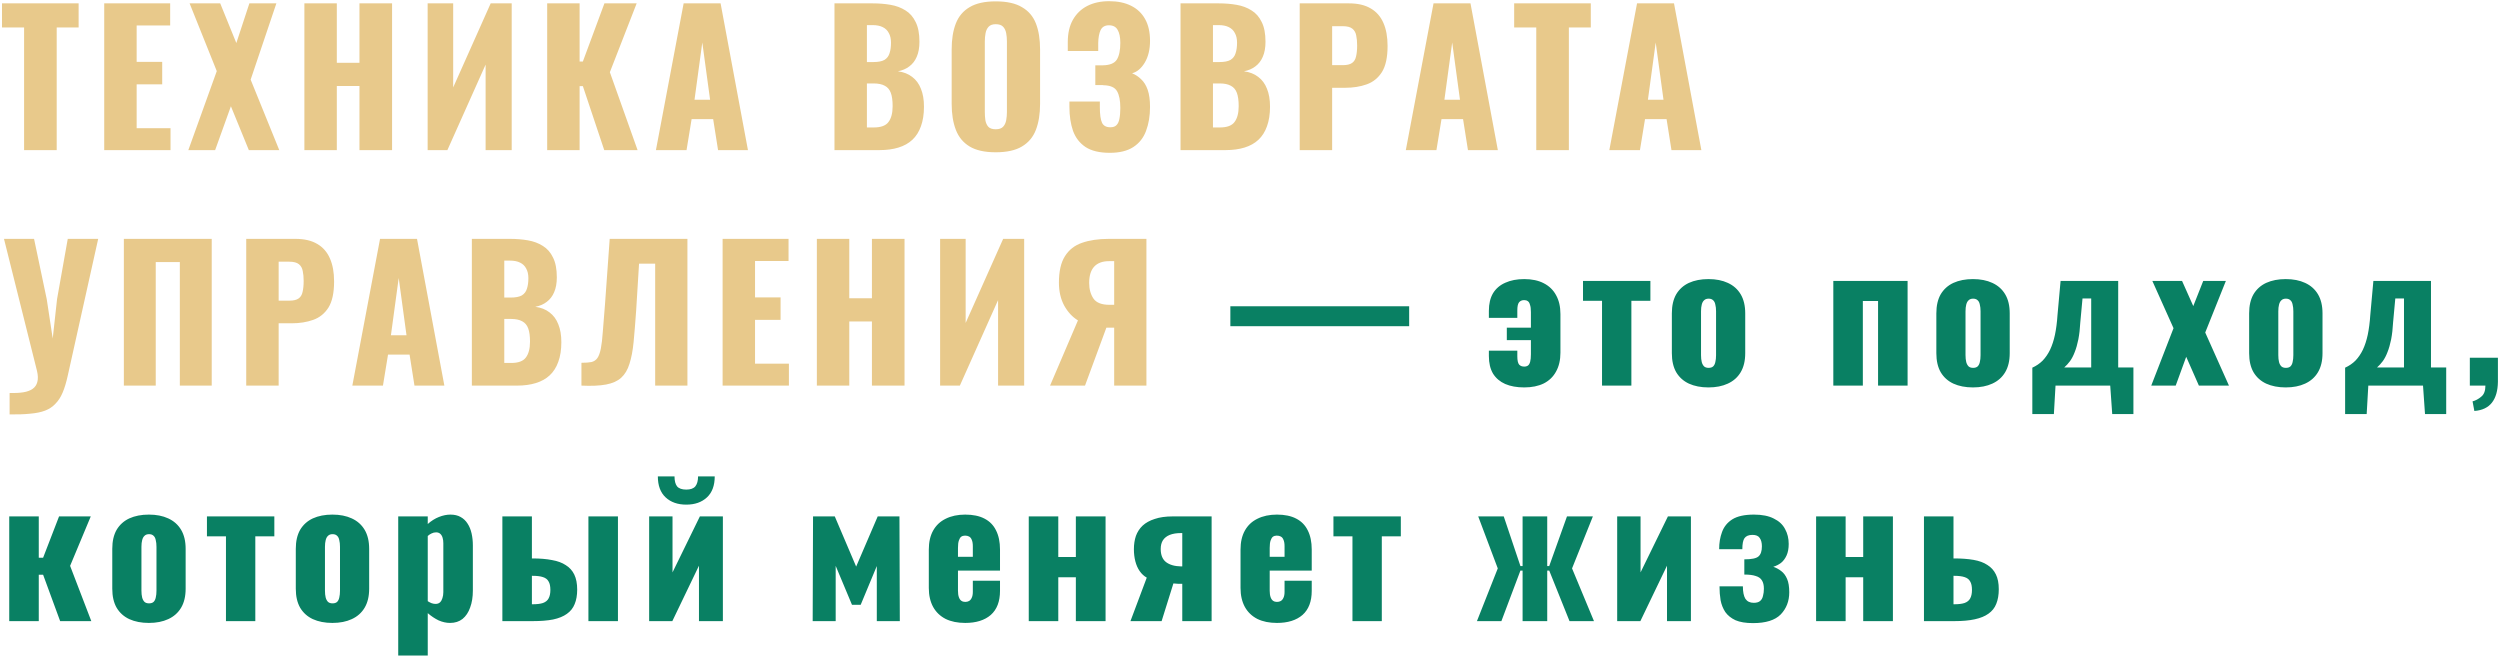
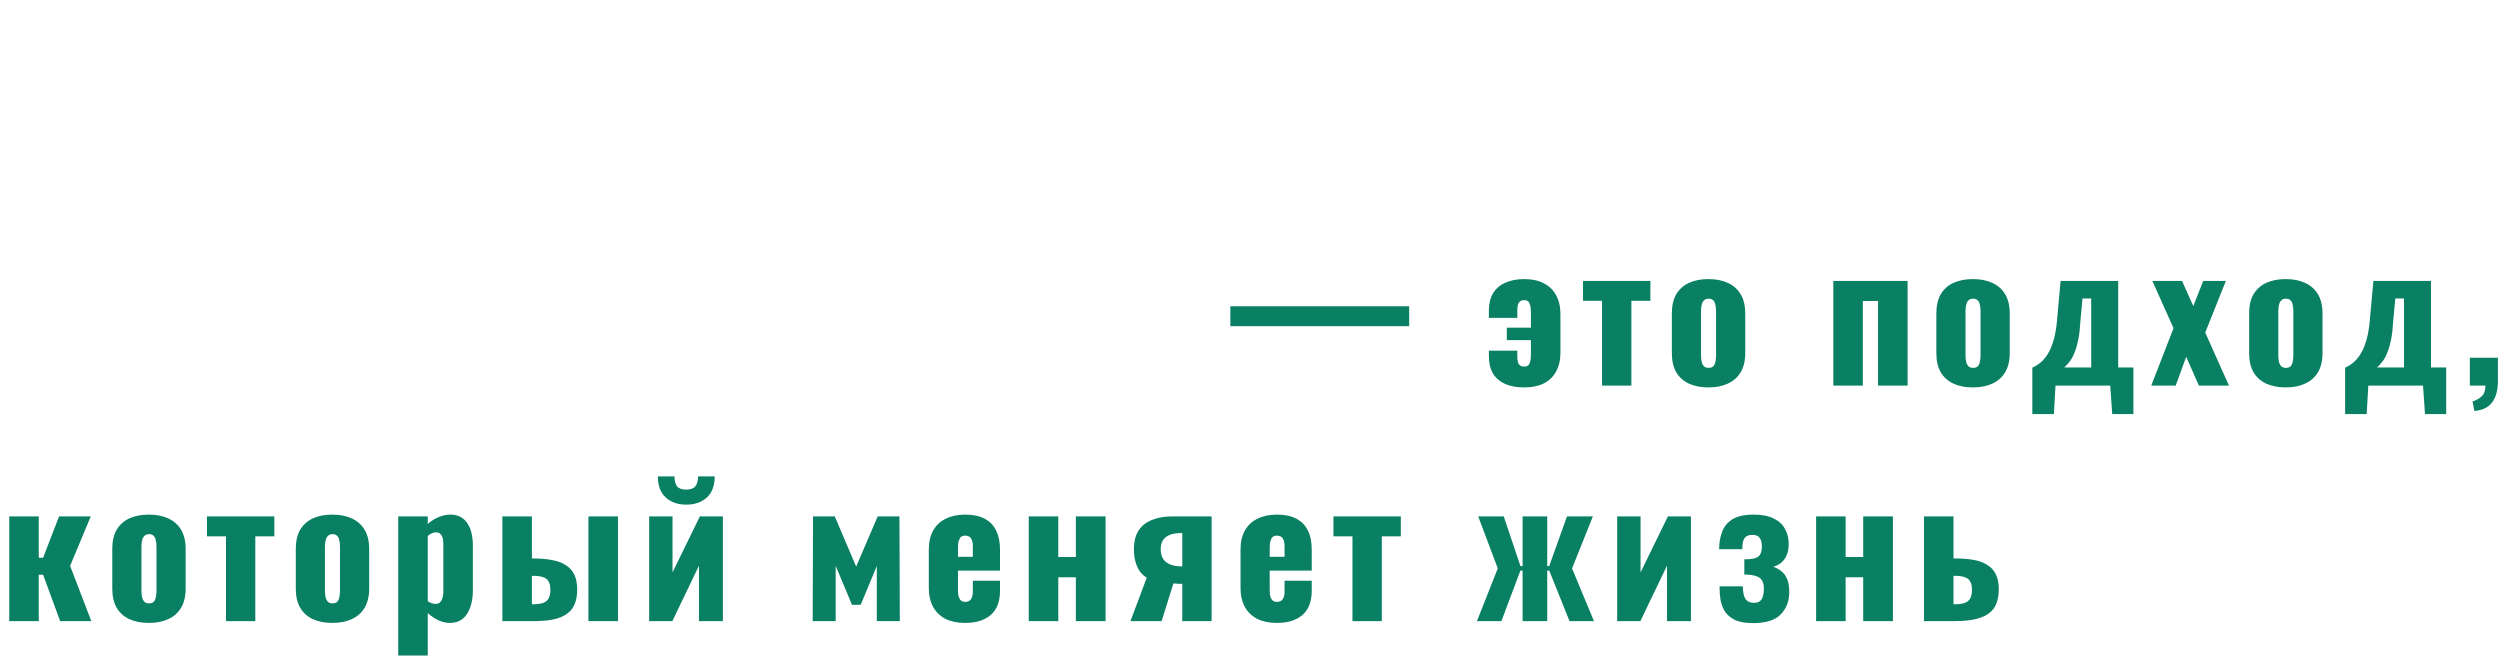
<svg xmlns="http://www.w3.org/2000/svg" width="966" height="254" viewBox="0 0 966 254" fill="none">
-   <path d="M9.31 58V10.61H0.77V1.3H30.38V10.61H21.91V58H9.31ZM40.272 58V1.3H65.752V9.84H52.802V23.91H62.672V32.59H52.802V49.53H65.892V58H40.272ZM72.77 58L83.76 27.48L73.26 1.3H85.091L91.32 16.63L96.361 1.3H106.79L96.85 30.77L107.91 58H96.15L89.221 41.06L83.13 58H72.77ZM117.616 58V1.3H130.146V24.26H138.896V1.3H151.496V58H138.896V33.22H130.146V58H117.616ZM165.24 58V1.3H175.11V33.78L189.6 1.3H197.72V58H187.64V24.96L172.87 58H165.24ZM211.43 58V1.3H223.96V23.77H225.22L233.55 1.3H246.01L235.65 27.9L246.36 58H233.48L225.22 33.29H223.96V58H211.43ZM253.448 58L264.158 1.3H278.438L289.008 58H277.458L275.568 46.03H267.238L265.278 58H253.448ZM268.358 38.54H274.378L271.368 16.42L268.358 38.54ZM322.443 58V1.3H337.213C339.64 1.3 341.926 1.487 344.073 1.86C346.266 2.233 348.203 2.957 349.883 4.03C351.563 5.057 352.87 6.55 353.803 8.51C354.783 10.423 355.273 12.967 355.273 16.14C355.273 18.427 354.923 20.363 354.223 21.95C353.57 23.49 352.613 24.727 351.353 25.66C350.14 26.593 348.67 27.223 346.943 27.55C349.136 27.83 350.98 28.553 352.473 29.72C353.966 30.84 355.086 32.357 355.833 34.27C356.626 36.183 357.023 38.493 357.023 41.2C357.023 44.14 356.626 46.683 355.833 48.83C355.086 50.93 353.99 52.657 352.543 54.01C351.096 55.363 349.3 56.367 347.153 57.02C345.053 57.673 342.626 58 339.873 58H322.443ZM334.973 49.25H337.633C340.386 49.25 342.276 48.55 343.303 47.15C344.376 45.75 344.913 43.697 344.913 40.99C344.913 38.843 344.68 37.14 344.213 35.88C343.746 34.62 342.976 33.71 341.903 33.15C340.83 32.543 339.383 32.24 337.563 32.24H334.973V49.25ZM334.973 23.98H337.423C339.336 23.98 340.783 23.7 341.763 23.14C342.743 22.533 343.396 21.67 343.723 20.55C344.096 19.43 344.283 18.077 344.283 16.49C344.283 14.997 344.003 13.76 343.443 12.78C342.93 11.753 342.136 10.983 341.063 10.47C340.036 9.957 338.73 9.7 337.143 9.7H334.973V23.98ZM384.735 58.84C380.489 58.84 377.129 58.093 374.655 56.6C372.182 55.107 370.409 52.96 369.335 50.16C368.262 47.36 367.725 44.023 367.725 40.15V19.08C367.725 15.16 368.262 11.823 369.335 9.07C370.409 6.317 372.182 4.217 374.655 2.77C377.129 1.277 380.489 0.53 384.735 0.53C389.029 0.53 392.412 1.277 394.885 2.77C397.405 4.217 399.202 6.317 400.275 9.07C401.349 11.823 401.885 15.16 401.885 19.08V40.15C401.885 44.023 401.349 47.36 400.275 50.16C399.202 52.96 397.405 55.107 394.885 56.6C392.412 58.093 389.029 58.84 384.735 58.84ZM384.735 49.95C386.042 49.95 386.999 49.623 387.605 48.97C388.212 48.317 388.609 47.477 388.795 46.45C388.982 45.423 389.075 44.373 389.075 43.3V16C389.075 14.88 388.982 13.83 388.795 12.85C388.609 11.823 388.212 10.983 387.605 10.33C386.999 9.677 386.042 9.35 384.735 9.35C383.522 9.35 382.612 9.677 382.005 10.33C381.399 10.983 381.002 11.823 380.815 12.85C380.629 13.83 380.535 14.88 380.535 16V43.3C380.535 44.373 380.605 45.423 380.745 46.45C380.932 47.477 381.305 48.317 381.865 48.97C382.472 49.623 383.429 49.95 384.735 49.95ZM428.831 59.05C424.864 59.05 421.738 58.303 419.451 56.81C417.211 55.317 415.601 53.24 414.621 50.58C413.688 47.873 413.221 44.77 413.221 41.27V39.24H424.981C424.981 39.333 424.981 39.613 424.981 40.08C424.981 40.547 424.981 40.99 424.981 41.41C424.981 44.21 425.261 46.217 425.821 47.43C426.381 48.597 427.454 49.18 429.041 49.18C430.114 49.18 430.908 48.9 431.421 48.34C431.981 47.78 432.354 46.963 432.541 45.89C432.774 44.77 432.891 43.37 432.891 41.69C432.891 38.843 432.471 36.697 431.631 35.25C430.791 33.757 429.041 32.987 426.381 32.94C426.334 32.893 426.124 32.87 425.751 32.87C425.424 32.87 425.028 32.87 424.561 32.87C424.094 32.87 423.651 32.87 423.231 32.87V25.24C423.558 25.24 423.884 25.24 424.211 25.24C424.538 25.24 424.864 25.24 425.191 25.24C425.518 25.24 425.821 25.24 426.101 25.24C428.854 25.193 430.674 24.447 431.561 23C432.448 21.553 432.891 19.407 432.891 16.56C432.891 14.367 432.541 12.687 431.841 11.52C431.188 10.353 430.068 9.77 428.481 9.77C426.941 9.77 425.868 10.4 425.261 11.66C424.701 12.873 424.398 14.507 424.351 16.56C424.351 16.653 424.351 17.05 424.351 17.75C424.351 18.403 424.351 19.057 424.351 19.71H412.591V16.28C412.591 12.873 413.244 10.003 414.551 7.67C415.904 5.29 417.771 3.493 420.151 2.28C422.531 1.067 425.331 0.46 428.551 0.46C431.864 0.46 434.688 1.043 437.021 2.21C439.401 3.377 441.221 5.103 442.481 7.39C443.741 9.63 444.371 12.43 444.371 15.79C444.371 19.103 443.694 21.903 442.341 24.19C440.988 26.43 439.354 27.807 437.441 28.32C438.748 28.833 439.914 29.603 440.941 30.63C442.014 31.61 442.854 32.963 443.461 34.69C444.068 36.417 444.371 38.633 444.371 41.34C444.371 44.793 443.858 47.873 442.831 50.58C441.851 53.24 440.218 55.317 437.931 56.81C435.644 58.303 432.611 59.05 428.831 59.05ZM456.157 58V1.3H470.927C473.353 1.3 475.64 1.487 477.787 1.86C479.98 2.233 481.917 2.957 483.597 4.03C485.277 5.057 486.583 6.55 487.517 8.51C488.497 10.423 488.987 12.967 488.987 16.14C488.987 18.427 488.637 20.363 487.937 21.95C487.283 23.49 486.327 24.727 485.067 25.66C483.853 26.593 482.383 27.223 480.657 27.55C482.85 27.83 484.693 28.553 486.187 29.72C487.68 30.84 488.8 32.357 489.547 34.27C490.34 36.183 490.737 38.493 490.737 41.2C490.737 44.14 490.34 46.683 489.547 48.83C488.8 50.93 487.703 52.657 486.257 54.01C484.81 55.363 483.013 56.367 480.867 57.02C478.767 57.673 476.34 58 473.587 58H456.157ZM468.687 49.25H471.347C474.1 49.25 475.99 48.55 477.017 47.15C478.09 45.75 478.627 43.697 478.627 40.99C478.627 38.843 478.393 37.14 477.927 35.88C477.46 34.62 476.69 33.71 475.617 33.15C474.543 32.543 473.097 32.24 471.277 32.24H468.687V49.25ZM468.687 23.98H471.137C473.05 23.98 474.497 23.7 475.477 23.14C476.457 22.533 477.11 21.67 477.437 20.55C477.81 19.43 477.997 18.077 477.997 16.49C477.997 14.997 477.717 13.76 477.157 12.78C476.643 11.753 475.85 10.983 474.777 10.47C473.75 9.957 472.443 9.7 470.857 9.7H468.687V23.98ZM502.209 58V1.3H521.249C524.656 1.3 527.456 1.953 529.649 3.26C531.842 4.52 533.476 6.387 534.549 8.86C535.622 11.287 536.159 14.25 536.159 17.75C536.159 22.137 535.436 25.497 533.989 27.83C532.542 30.117 530.582 31.703 528.109 32.59C525.636 33.477 522.859 33.92 519.779 33.92H514.739V58H502.209ZM514.739 25.17H518.939C520.479 25.17 521.646 24.89 522.439 24.33C523.232 23.77 523.746 22.93 523.979 21.81C524.259 20.69 524.399 19.267 524.399 17.54C524.399 16.093 524.282 14.833 524.049 13.76C523.862 12.64 523.372 11.753 522.579 11.1C521.786 10.447 520.549 10.12 518.869 10.12H514.739V25.17ZM543.207 58L553.917 1.3H568.197L578.767 58H567.217L565.327 46.03H556.997L555.037 58H543.207ZM558.117 38.54H564.137L561.127 16.42L558.117 38.54ZM593.613 58V10.61H585.073V1.3H614.683V10.61H606.213V58H593.613ZM621.845 58L632.555 1.3H646.835L657.405 58H645.855L643.965 46.03H635.635L633.675 58H621.845ZM636.755 38.54H642.775L639.765 16.42L636.755 38.54ZM3.71 160.13V151.87C5.717 151.917 7.467 151.823 8.96 151.59C10.453 151.357 11.667 150.913 12.6 150.26C13.533 149.607 14.14 148.72 14.42 147.6C14.747 146.433 14.7 144.987 14.28 143.26L1.54 92.3H13.16L18.06 115.61L20.37 130.8L22.05 115.54L26.18 92.3H37.94L26.18 145.15C25.62 147.717 24.967 149.887 24.22 151.66C23.473 153.433 22.54 154.88 21.42 156C20.347 157.167 19.017 158.053 17.43 158.66C15.843 159.267 13.907 159.663 11.62 159.85C9.38 160.083 6.743 160.177 3.71 160.13ZM47.86 149V92.3H81.81V149H69.49V101.26H60.18V149H47.86ZM95.143 149V92.3H114.183C117.589 92.3 120.389 92.953 122.583 94.26C124.776 95.52 126.409 97.387 127.483 99.86C128.556 102.287 129.093 105.25 129.093 108.75C129.093 113.137 128.369 116.497 126.923 118.83C125.476 121.117 123.516 122.703 121.043 123.59C118.569 124.477 115.793 124.92 112.713 124.92H107.673V149H95.143ZM107.673 116.17H111.873C113.413 116.17 114.579 115.89 115.373 115.33C116.166 114.77 116.679 113.93 116.913 112.81C117.193 111.69 117.333 110.267 117.333 108.54C117.333 107.093 117.216 105.833 116.983 104.76C116.796 103.64 116.306 102.753 115.513 102.1C114.719 101.447 113.483 101.12 111.803 101.12H107.673V116.17ZM136.141 149L146.851 92.3H161.131L171.701 149H160.151L158.261 137.03H149.931L147.971 149H136.141ZM151.051 129.54H157.071L154.061 107.42L151.051 129.54ZM182.325 149V92.3H197.095C199.522 92.3 201.809 92.487 203.955 92.86C206.149 93.233 208.085 93.957 209.765 95.03C211.445 96.057 212.752 97.55 213.685 99.51C214.665 101.423 215.155 103.967 215.155 107.14C215.155 109.427 214.805 111.363 214.105 112.95C213.452 114.49 212.495 115.727 211.235 116.66C210.022 117.593 208.552 118.223 206.825 118.55C209.019 118.83 210.862 119.553 212.355 120.72C213.849 121.84 214.969 123.357 215.715 125.27C216.509 127.183 216.905 129.493 216.905 132.2C216.905 135.14 216.509 137.683 215.715 139.83C214.969 141.93 213.872 143.657 212.425 145.01C210.979 146.363 209.182 147.367 207.035 148.02C204.935 148.673 202.509 149 199.755 149H182.325ZM194.855 140.25H197.515C200.269 140.25 202.159 139.55 203.185 138.15C204.259 136.75 204.795 134.697 204.795 131.99C204.795 129.843 204.562 128.14 204.095 126.88C203.629 125.62 202.859 124.71 201.785 124.15C200.712 123.543 199.265 123.24 197.445 123.24H194.855V140.25ZM194.855 114.98H197.305C199.219 114.98 200.665 114.7 201.645 114.14C202.625 113.533 203.279 112.67 203.605 111.55C203.979 110.43 204.165 109.077 204.165 107.49C204.165 105.997 203.885 104.76 203.325 103.78C202.812 102.753 202.019 101.983 200.945 101.47C199.919 100.957 198.612 100.7 197.025 100.7H194.855V114.98ZM224.668 149V140.18C226.254 140.18 227.538 140.087 228.518 139.9C229.498 139.667 230.268 139.153 230.828 138.36C231.388 137.567 231.831 136.353 232.158 134.72C232.484 133.087 232.741 130.893 232.928 128.14C233.161 125.387 233.441 121.887 233.768 117.64L235.588 92.3H265.618V149H253.158V101.89H246.928L245.808 120.02C245.481 124.687 245.154 128.723 244.828 132.13C244.501 135.49 243.964 138.313 243.218 140.6C242.518 142.887 241.444 144.683 239.998 145.99C238.598 147.25 236.661 148.113 234.188 148.58C231.714 149.047 228.541 149.187 224.668 149ZM279.215 149V92.3H304.695V100.84H291.745V114.91H301.615V123.59H291.745V140.53H304.835V149H279.215ZM315.634 149V92.3H328.164V115.26H336.914V92.3H349.514V149H336.914V124.22H328.164V149H315.634ZM363.258 149V92.3H373.128V124.78L387.618 92.3H395.738V149H385.658V115.96L370.888 149H363.258ZM405.738 149L416.518 123.8C414.371 122.493 412.598 120.58 411.198 118.06C409.844 115.54 409.168 112.6 409.168 109.24C409.168 104.853 409.938 101.447 411.478 99.02C413.018 96.547 415.211 94.82 418.058 93.84C420.951 92.813 424.404 92.3 428.418 92.3H442.978V149H430.518V126.6H428.278C428.231 126.6 428.114 126.6 427.928 126.6C427.741 126.6 427.601 126.6 427.508 126.6L419.248 149H405.738ZM428.698 117.78H430.518V100.91H428.558C425.991 100.91 424.054 101.633 422.748 103.08C421.488 104.48 420.858 106.557 420.858 109.31C420.858 111.737 421.418 113.767 422.538 115.4C423.658 116.987 425.711 117.78 428.698 117.78Z" fill="#E8C98B" />
  <path d="M475.409 126.04V118.34H544.499V126.04H475.409ZM588.952 149.7C586.105 149.7 583.655 149.257 581.602 148.37C579.595 147.483 578.032 146.153 576.912 144.38C575.839 142.56 575.302 140.297 575.302 137.59V135.49H586.292V137.66C586.292 139.247 586.525 140.32 586.992 140.88C587.459 141.393 588.112 141.65 588.952 141.65C589.559 141.65 590.049 141.51 590.422 141.23C590.795 140.95 591.075 140.46 591.262 139.76C591.449 139.06 591.542 138.103 591.542 136.89V131.43H582.232V126.6H591.542V120.58C591.542 119.367 591.425 118.433 591.192 117.78C591.005 117.08 590.725 116.613 590.352 116.38C589.979 116.1 589.512 115.96 588.952 115.96C588.065 115.96 587.389 116.263 586.922 116.87C586.502 117.43 586.292 118.457 586.292 119.95V122.82H575.302V120.09C575.302 117.383 575.839 115.12 576.912 113.3C578.032 111.48 579.619 110.127 581.672 109.24C583.725 108.307 586.152 107.84 588.952 107.84C591.939 107.84 594.459 108.377 596.512 109.45C598.612 110.523 600.199 112.063 601.272 114.07C602.392 116.077 602.952 118.503 602.952 121.35V136.26C602.952 139.107 602.392 141.533 601.272 143.54C600.199 145.547 598.612 147.087 596.512 148.16C594.412 149.187 591.892 149.7 588.952 149.7ZM619.023 149V116.24H611.673V108.54H637.713V116.24H630.363V149H619.023ZM660.145 149.7C657.252 149.7 654.732 149.21 652.585 148.23C650.485 147.25 648.852 145.78 647.685 143.82C646.565 141.86 646.005 139.41 646.005 136.47V121.07C646.005 118.13 646.565 115.68 647.685 113.72C648.852 111.76 650.485 110.29 652.585 109.31C654.732 108.33 657.252 107.84 660.145 107.84C663.039 107.84 665.535 108.33 667.635 109.31C669.782 110.29 671.439 111.76 672.605 113.72C673.772 115.68 674.355 118.13 674.355 121.07V136.47C674.355 139.41 673.772 141.86 672.605 143.82C671.439 145.78 669.782 147.25 667.635 148.23C665.535 149.21 663.039 149.7 660.145 149.7ZM660.215 142.14C660.962 142.14 661.545 141.953 661.965 141.58C662.385 141.16 662.665 140.6 662.805 139.9C662.992 139.153 663.085 138.267 663.085 137.24V120.3C663.085 119.273 662.992 118.41 662.805 117.71C662.665 116.963 662.385 116.403 661.965 116.03C661.545 115.61 660.962 115.4 660.215 115.4C659.469 115.4 658.885 115.61 658.465 116.03C658.045 116.403 657.742 116.963 657.555 117.71C657.369 118.41 657.275 119.273 657.275 120.3V137.24C657.275 138.267 657.369 139.153 657.555 139.9C657.742 140.6 658.045 141.16 658.465 141.58C658.885 141.953 659.469 142.14 660.215 142.14ZM708.393 149V108.54H737.093V149H725.683V116.31H719.803V149H708.393ZM762.345 149.7C759.452 149.7 756.932 149.21 754.785 148.23C752.685 147.25 751.052 145.78 749.885 143.82C748.765 141.86 748.205 139.41 748.205 136.47V121.07C748.205 118.13 748.765 115.68 749.885 113.72C751.052 111.76 752.685 110.29 754.785 109.31C756.932 108.33 759.452 107.84 762.345 107.84C765.239 107.84 767.735 108.33 769.835 109.31C771.982 110.29 773.639 111.76 774.805 113.72C775.972 115.68 776.555 118.13 776.555 121.07V136.47C776.555 139.41 775.972 141.86 774.805 143.82C773.639 145.78 771.982 147.25 769.835 148.23C767.735 149.21 765.239 149.7 762.345 149.7ZM762.415 142.14C763.162 142.14 763.745 141.953 764.165 141.58C764.585 141.16 764.865 140.6 765.005 139.9C765.192 139.153 765.285 138.267 765.285 137.24V120.3C765.285 119.273 765.192 118.41 765.005 117.71C764.865 116.963 764.585 116.403 764.165 116.03C763.745 115.61 763.162 115.4 762.415 115.4C761.669 115.4 761.085 115.61 760.665 116.03C760.245 116.403 759.942 116.963 759.755 117.71C759.569 118.41 759.475 119.273 759.475 120.3V137.24C759.475 138.267 759.569 139.153 759.755 139.9C759.942 140.6 760.245 141.16 760.665 141.58C761.085 141.953 761.669 142.14 762.415 142.14ZM785.291 159.99V142.07C786.831 141.37 788.161 140.46 789.281 139.34C790.401 138.173 791.358 136.773 792.151 135.14C792.944 133.46 793.574 131.523 794.041 129.33C794.508 127.09 794.834 124.547 795.021 121.7L796.211 108.54H818.471V142H824.351V159.99H816.161L815.391 149H794.251L793.621 159.99H785.291ZM797.611 142H808.041V115.33H804.681L803.841 124.43C803.701 126.997 803.444 129.237 803.071 131.15C802.698 133.017 802.231 134.65 801.671 136.05C801.158 137.403 800.551 138.57 799.851 139.55C799.151 140.483 798.404 141.3 797.611 142ZM831.241 149L839.851 126.81L831.661 108.54H843.141L847.481 118.27L851.331 108.54H860.081L852.101 128.49L861.271 149H849.651L844.751 137.87L840.691 149H831.241ZM883.208 149.7C880.314 149.7 877.794 149.21 875.648 148.23C873.548 147.25 871.914 145.78 870.748 143.82C869.628 141.86 869.068 139.41 869.068 136.47V121.07C869.068 118.13 869.628 115.68 870.748 113.72C871.914 111.76 873.548 110.29 875.648 109.31C877.794 108.33 880.314 107.84 883.208 107.84C886.101 107.84 888.598 108.33 890.698 109.31C892.844 110.29 894.501 111.76 895.668 113.72C896.834 115.68 897.418 118.13 897.418 121.07V136.47C897.418 139.41 896.834 141.86 895.668 143.82C894.501 145.78 892.844 147.25 890.698 148.23C888.598 149.21 886.101 149.7 883.208 149.7ZM883.278 142.14C884.024 142.14 884.608 141.953 885.028 141.58C885.448 141.16 885.728 140.6 885.868 139.9C886.054 139.153 886.148 138.267 886.148 137.24V120.3C886.148 119.273 886.054 118.41 885.868 117.71C885.728 116.963 885.448 116.403 885.028 116.03C884.608 115.61 884.024 115.4 883.278 115.4C882.531 115.4 881.948 115.61 881.528 116.03C881.108 116.403 880.804 116.963 880.618 117.71C880.431 118.41 880.338 119.273 880.338 120.3V137.24C880.338 138.267 880.431 139.153 880.618 139.9C880.804 140.6 881.108 141.16 881.528 141.58C881.948 141.953 882.531 142.14 883.278 142.14ZM906.153 159.99V142.07C907.693 141.37 909.023 140.46 910.143 139.34C911.263 138.173 912.22 136.773 913.013 135.14C913.807 133.46 914.437 131.523 914.903 129.33C915.37 127.09 915.697 124.547 915.883 121.7L917.073 108.54H939.333V142H945.213V159.99H937.023L936.253 149H915.113L914.483 159.99H906.153ZM918.473 142H928.903V115.33H925.543L924.703 124.43C924.563 126.997 924.307 129.237 923.933 131.15C923.56 133.017 923.093 134.65 922.533 136.05C922.02 137.403 921.413 138.57 920.713 139.55C920.013 140.483 919.267 141.3 918.473 142ZM956.093 158.8L955.393 155.09C956.606 154.763 957.726 154.157 958.753 153.27C959.826 152.43 960.363 151.007 960.363 149H954.343V138.22H965.193V147.53C965.146 150.983 964.376 153.667 962.883 155.58C961.389 157.493 959.126 158.567 956.093 158.8ZM3.57 240V199.54H14.98V215.5H16.66L22.82 199.54H35.07L27.09 218.65L35.28 240H23.24L16.66 222.08H14.98V240H3.57ZM57.522 240.7C54.629 240.7 52.109 240.21 49.962 239.23C47.862 238.25 46.229 236.78 45.062 234.82C43.942 232.86 43.382 230.41 43.382 227.47V212.07C43.382 209.13 43.942 206.68 45.062 204.72C46.229 202.76 47.862 201.29 49.962 200.31C52.109 199.33 54.629 198.84 57.522 198.84C60.415 198.84 62.912 199.33 65.012 200.31C67.159 201.29 68.815 202.76 69.982 204.72C71.149 206.68 71.732 209.13 71.732 212.07V227.47C71.732 230.41 71.149 232.86 69.982 234.82C68.815 236.78 67.159 238.25 65.012 239.23C62.912 240.21 60.415 240.7 57.522 240.7ZM57.592 233.14C58.339 233.14 58.922 232.953 59.342 232.58C59.762 232.16 60.042 231.6 60.182 230.9C60.369 230.153 60.462 229.267 60.462 228.24V211.3C60.462 210.273 60.369 209.41 60.182 208.71C60.042 207.963 59.762 207.403 59.342 207.03C58.922 206.61 58.339 206.4 57.592 206.4C56.845 206.4 56.262 206.61 55.842 207.03C55.422 207.403 55.119 207.963 54.932 208.71C54.745 209.41 54.652 210.273 54.652 211.3V228.24C54.652 229.267 54.745 230.153 54.932 230.9C55.119 231.6 55.422 232.16 55.842 232.58C56.262 232.953 56.845 233.14 57.592 233.14ZM87.313 240V207.24H79.963V199.54H106.003V207.24H98.653V240H87.313ZM128.435 240.7C125.542 240.7 123.022 240.21 120.875 239.23C118.775 238.25 117.142 236.78 115.975 234.82C114.855 232.86 114.295 230.41 114.295 227.47V212.07C114.295 209.13 114.855 206.68 115.975 204.72C117.142 202.76 118.775 201.29 120.875 200.31C123.022 199.33 125.542 198.84 128.435 198.84C131.329 198.84 133.825 199.33 135.925 200.31C138.072 201.29 139.729 202.76 140.895 204.72C142.062 206.68 142.645 209.13 142.645 212.07V227.47C142.645 230.41 142.062 232.86 140.895 234.82C139.729 236.78 138.072 238.25 135.925 239.23C133.825 240.21 131.329 240.7 128.435 240.7ZM128.505 233.14C129.252 233.14 129.835 232.953 130.255 232.58C130.675 232.16 130.955 231.6 131.095 230.9C131.282 230.153 131.375 229.267 131.375 228.24V211.3C131.375 210.273 131.282 209.41 131.095 208.71C130.955 207.963 130.675 207.403 130.255 207.03C129.835 206.61 129.252 206.4 128.505 206.4C127.759 206.4 127.175 206.61 126.755 207.03C126.335 207.403 126.032 207.963 125.845 208.71C125.659 209.41 125.565 210.273 125.565 211.3V228.24C125.565 229.267 125.659 230.153 125.845 230.9C126.032 231.6 126.335 232.16 126.755 232.58C127.175 232.953 127.759 233.14 128.505 233.14ZM153.873 253.3V199.54H165.283V202.48C166.636 201.267 168.083 200.357 169.623 199.75C171.163 199.143 172.633 198.84 174.033 198.84C175.573 198.84 176.88 199.143 177.953 199.75C179.073 200.357 179.983 201.22 180.683 202.34C181.383 203.413 181.896 204.673 182.223 206.12C182.55 207.567 182.713 209.107 182.713 210.74V228.17C182.713 230.69 182.363 232.883 181.663 234.75C181.01 236.617 180.03 238.087 178.723 239.16C177.416 240.187 175.806 240.7 173.893 240.7C172.446 240.7 170.976 240.373 169.483 239.72C168.036 239.02 166.636 238.087 165.283 236.92V253.3H153.873ZM168.293 233.35C169.04 233.35 169.623 233.14 170.043 232.72C170.463 232.3 170.766 231.763 170.953 231.11C171.186 230.41 171.303 229.64 171.303 228.8V209.9C171.303 209.107 171.21 208.407 171.023 207.8C170.836 207.147 170.533 206.633 170.113 206.26C169.693 205.887 169.156 205.7 168.503 205.7C167.896 205.7 167.313 205.84 166.753 206.12C166.24 206.353 165.75 206.68 165.283 207.1V232.3C165.796 232.627 166.286 232.883 166.753 233.07C167.266 233.257 167.78 233.35 168.293 233.35ZM194.115 240V199.54H205.525V215.78C205.572 215.78 205.595 215.78 205.595 215.78C205.642 215.78 205.688 215.78 205.735 215.78C205.782 215.78 205.828 215.78 205.875 215.78C208.675 215.78 211.148 215.99 213.295 216.41C215.442 216.783 217.215 217.437 218.615 218.37C220.062 219.257 221.158 220.47 221.905 222.01C222.652 223.55 223.025 225.487 223.025 227.82C223.025 230.013 222.698 231.88 222.045 233.42C221.438 234.96 220.435 236.22 219.035 237.2C217.682 238.18 215.908 238.903 213.715 239.37C211.568 239.79 208.978 240 205.945 240H194.115ZM205.525 233.49H205.735C207.462 233.49 208.815 233.327 209.795 233C210.822 232.627 211.545 232.043 211.965 231.25C212.432 230.41 212.665 229.313 212.665 227.96C212.665 226.513 212.432 225.417 211.965 224.67C211.545 223.877 210.822 223.317 209.795 222.99C208.815 222.663 207.508 222.5 205.875 222.5C205.828 222.5 205.758 222.5 205.665 222.5C205.618 222.5 205.572 222.5 205.525 222.5V233.49ZM227.365 240V199.54H238.775V240H227.365ZM250.831 240V199.54H259.861V221.17L270.431 199.54H279.321V240H270.081V218.58L259.791 240H250.831ZM265.181 194.99C261.868 194.99 259.208 194.057 257.201 192.19C255.195 190.323 254.191 187.617 254.191 184.07H260.631C260.631 185.797 260.958 187.08 261.611 187.92C262.311 188.76 263.501 189.18 265.181 189.18C266.815 189.18 267.981 188.76 268.681 187.92C269.381 187.033 269.731 185.75 269.731 184.07H276.171C276.171 187.617 275.168 190.323 273.161 192.19C271.155 194.057 268.495 194.99 265.181 194.99ZM314.018 240L314.158 199.54H322.558L330.818 218.93L339.148 199.54H347.548L347.688 240H338.798V218.72L332.568 233.7H329.208L322.908 218.65V240H314.018ZM372.961 240.7C370.021 240.7 367.501 240.187 365.401 239.16C363.301 238.087 361.691 236.547 360.571 234.54C359.451 232.487 358.891 230.037 358.891 227.19V212.35C358.891 209.457 359.451 207.007 360.571 205C361.691 202.993 363.301 201.477 365.401 200.45C367.547 199.377 370.067 198.84 372.961 198.84C375.947 198.84 378.421 199.353 380.381 200.38C382.387 201.407 383.881 202.923 384.861 204.93C385.887 206.937 386.401 209.41 386.401 212.35V220.47H370.161V228.24C370.161 229.267 370.277 230.107 370.511 230.76C370.744 231.413 371.071 231.88 371.491 232.16C371.911 232.44 372.401 232.58 372.961 232.58C373.521 232.58 374.011 232.463 374.431 232.23C374.897 231.95 375.247 231.53 375.481 230.97C375.761 230.41 375.901 229.64 375.901 228.66V224.39H386.401V228.31C386.401 232.417 385.211 235.52 382.831 237.62C380.451 239.673 377.161 240.7 372.961 240.7ZM370.161 215.15H375.901V211.09C375.901 210.017 375.761 209.177 375.481 208.57C375.247 207.963 374.897 207.543 374.431 207.31C374.011 207.077 373.497 206.96 372.891 206.96C372.331 206.96 371.841 207.1 371.421 207.38C371.047 207.66 370.744 208.15 370.511 208.85C370.277 209.503 370.161 210.46 370.161 211.72V215.15ZM397.511 240V199.54H408.921V215.22H415.711V199.54H427.191V240H415.711V223.06H408.921V240H397.511ZM436.809 240L443.109 223.2C442.035 222.593 441.125 221.753 440.379 220.68C439.632 219.607 439.072 218.347 438.699 216.9C438.325 215.453 438.139 213.89 438.139 212.21C438.139 210.343 438.395 208.64 438.909 207.1C439.469 205.56 440.332 204.23 441.499 203.11C442.712 201.99 444.275 201.127 446.189 200.52C448.102 199.867 450.412 199.54 453.119 199.54H468.169V240H456.829V225.58C456.642 225.58 456.129 225.58 455.289 225.58C454.449 225.533 453.819 225.487 453.399 225.44L448.849 240H436.809ZM456.339 218.86C456.432 218.86 456.525 218.86 456.619 218.86C456.712 218.86 456.782 218.86 456.829 218.86V205.98C456.782 205.98 456.712 205.98 456.619 205.98C456.525 205.98 456.432 205.98 456.339 205.98C454.612 205.98 453.165 206.213 451.999 206.68C450.832 207.147 449.945 207.847 449.339 208.78C448.779 209.667 448.499 210.787 448.499 212.14C448.499 214.427 449.175 216.107 450.529 217.18C451.929 218.253 453.865 218.813 456.339 218.86ZM493.412 240.7C490.472 240.7 487.952 240.187 485.852 239.16C483.752 238.087 482.142 236.547 481.022 234.54C479.902 232.487 479.342 230.037 479.342 227.19V212.35C479.342 209.457 479.902 207.007 481.022 205C482.142 202.993 483.752 201.477 485.852 200.45C487.999 199.377 490.519 198.84 493.412 198.84C496.399 198.84 498.872 199.353 500.832 200.38C502.839 201.407 504.332 202.923 505.312 204.93C506.339 206.937 506.852 209.41 506.852 212.35V220.47H490.612V228.24C490.612 229.267 490.729 230.107 490.962 230.76C491.196 231.413 491.522 231.88 491.942 232.16C492.362 232.44 492.852 232.58 493.412 232.58C493.972 232.58 494.462 232.463 494.882 232.23C495.349 231.95 495.699 231.53 495.932 230.97C496.212 230.41 496.352 229.64 496.352 228.66V224.39H506.852V228.31C506.852 232.417 505.662 235.52 503.282 237.62C500.902 239.673 497.612 240.7 493.412 240.7ZM490.612 215.15H496.352V211.09C496.352 210.017 496.212 209.177 495.932 208.57C495.699 207.963 495.349 207.543 494.882 207.31C494.462 207.077 493.949 206.96 493.342 206.96C492.782 206.96 492.292 207.1 491.872 207.38C491.499 207.66 491.196 208.15 490.962 208.85C490.729 209.503 490.612 210.46 490.612 211.72V215.15ZM522.59 240V207.24H515.24V199.54H541.28V207.24H533.93V240H522.59ZM570.689 240L578.739 219.63L571.179 199.54H581.049L587.489 218.72H588.329V199.54H597.849V218.72H598.619L605.479 199.54H615.489L607.439 219.63L615.909 240H606.459L598.619 220.47H597.849V240H588.329V220.47H587.489L580.139 240H570.689ZM624.88 240V199.54H633.91V221.17L644.48 199.54H653.37V240H644.13V218.58L633.84 240H624.88ZM677.367 240.77C674.567 240.77 672.304 240.397 670.577 239.65C668.897 238.857 667.59 237.807 666.657 236.5C665.77 235.147 665.164 233.63 664.837 231.95C664.557 230.223 664.417 228.427 664.417 226.56H673.447C673.447 228.707 673.774 230.317 674.427 231.39C675.127 232.417 676.2 232.93 677.647 232.93C678.72 232.93 679.537 232.697 680.097 232.23C680.657 231.763 681.03 231.11 681.217 230.27C681.45 229.43 681.567 228.497 681.567 227.47C681.567 226.117 681.31 225.043 680.797 224.25C680.33 223.457 679.537 222.897 678.417 222.57C677.344 222.197 675.874 222.01 674.007 222.01V216.13C676.807 216.13 678.627 215.757 679.467 215.01C680.354 214.263 680.797 212.957 680.797 211.09C680.797 209.737 680.517 208.663 679.957 207.87C679.444 207.077 678.51 206.68 677.157 206.68C675.71 206.68 674.684 207.1 674.077 207.94C673.517 208.733 673.237 210.157 673.237 212.21H664.277C664.277 209.783 664.65 207.567 665.397 205.56C666.144 203.507 667.474 201.873 669.387 200.66C671.347 199.447 674.124 198.84 677.717 198.84C680.89 198.84 683.457 199.353 685.417 200.38C687.424 201.36 688.87 202.713 689.757 204.44C690.69 206.12 691.157 208.033 691.157 210.18C691.157 211.953 690.877 213.447 690.317 214.66C689.757 215.873 689.034 216.83 688.147 217.53C687.26 218.183 686.28 218.673 685.207 219C686.374 219.42 687.4 219.98 688.287 220.68C689.22 221.38 689.967 222.383 690.527 223.69C691.087 224.95 691.367 226.677 691.367 228.87C691.367 232.277 690.27 235.123 688.077 237.41C685.884 239.65 682.314 240.77 677.367 240.77ZM701.741 240V199.54H713.151V215.22H719.941V199.54H731.421V240H719.941V223.06H713.151V240H701.741ZM743.418 240V199.54H754.828V215.78C754.875 215.78 754.898 215.78 754.898 215.78C754.945 215.78 754.991 215.78 755.038 215.78C755.085 215.78 755.131 215.78 755.178 215.78C757.978 215.78 760.451 215.967 762.598 216.34C764.745 216.713 766.518 217.367 767.918 218.3C769.365 219.187 770.461 220.4 771.208 221.94C771.955 223.433 772.328 225.347 772.328 227.68C772.328 229.873 772.001 231.763 771.348 233.35C770.741 234.89 769.738 236.15 768.338 237.13C766.985 238.11 765.211 238.833 763.018 239.3C760.871 239.767 758.281 240 755.248 240H743.418ZM754.828 233.49H755.038C756.765 233.49 758.118 233.327 759.098 233C760.125 232.627 760.848 232.043 761.268 231.25C761.735 230.41 761.968 229.313 761.968 227.96C761.968 226.513 761.735 225.417 761.268 224.67C760.848 223.877 760.125 223.317 759.098 222.99C758.118 222.663 756.811 222.5 755.178 222.5C755.131 222.5 755.061 222.5 754.968 222.5C754.921 222.5 754.875 222.5 754.828 222.5V233.49Z" fill="#098063" />
</svg>